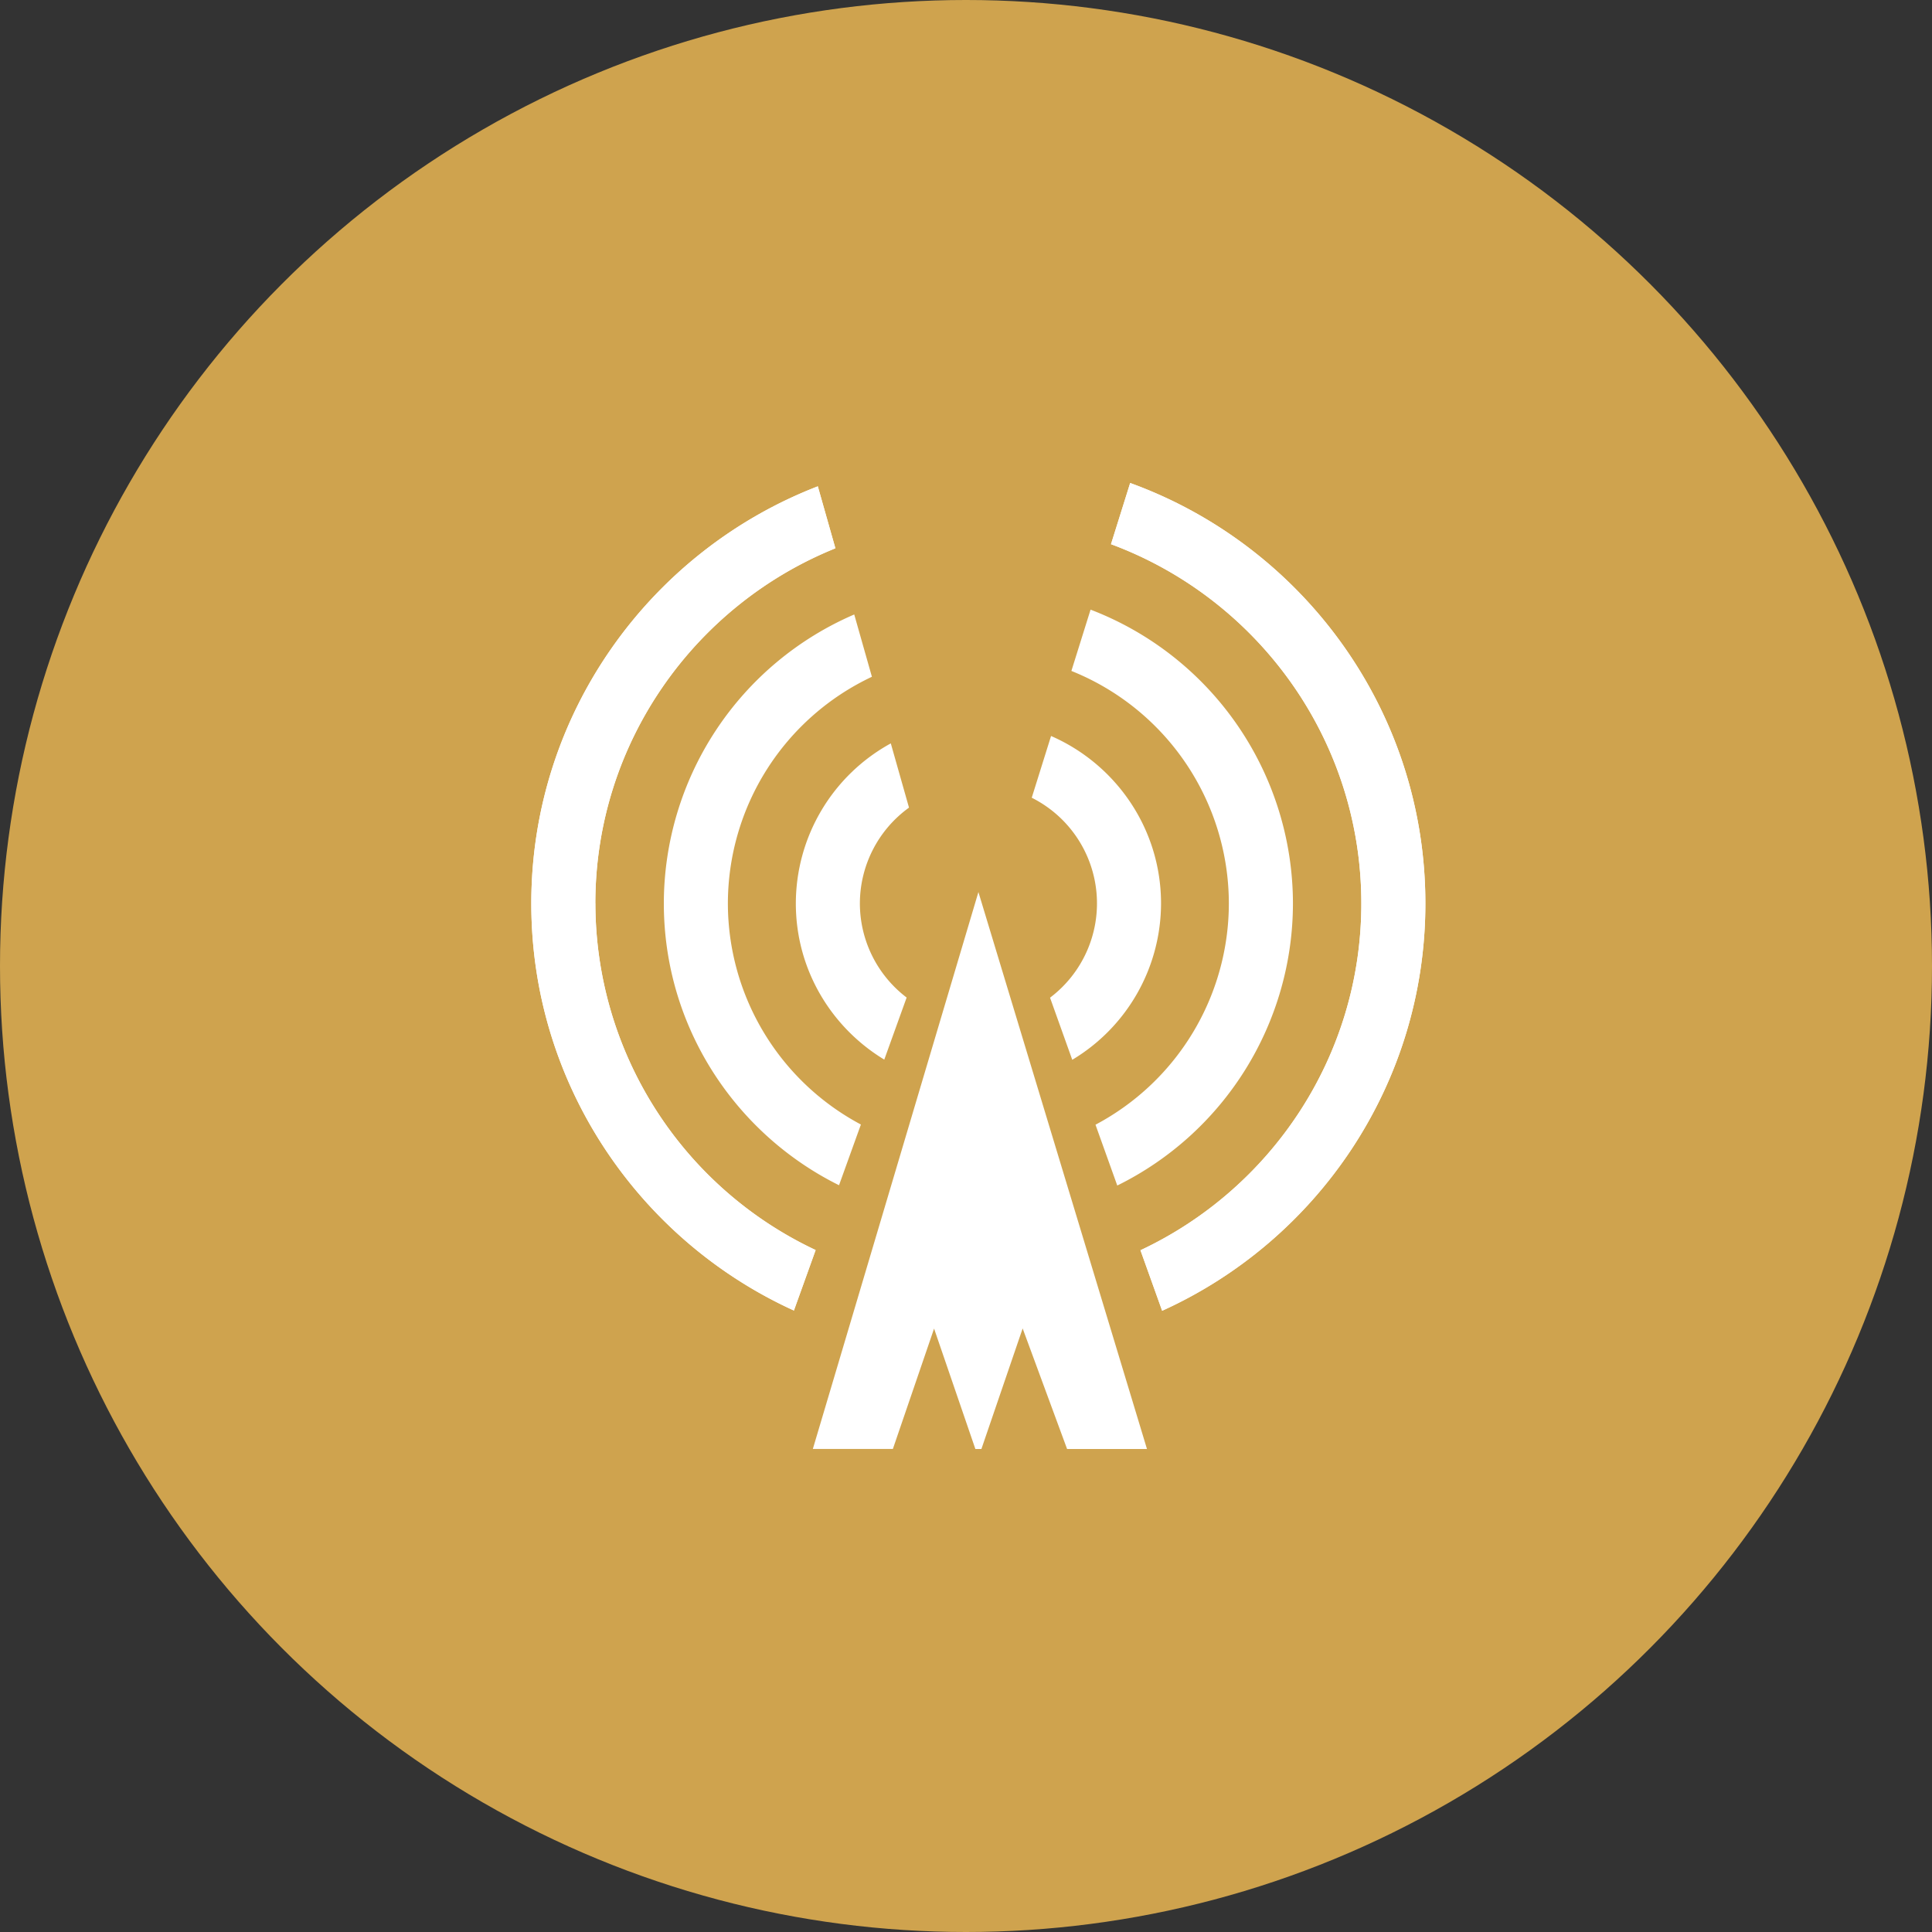
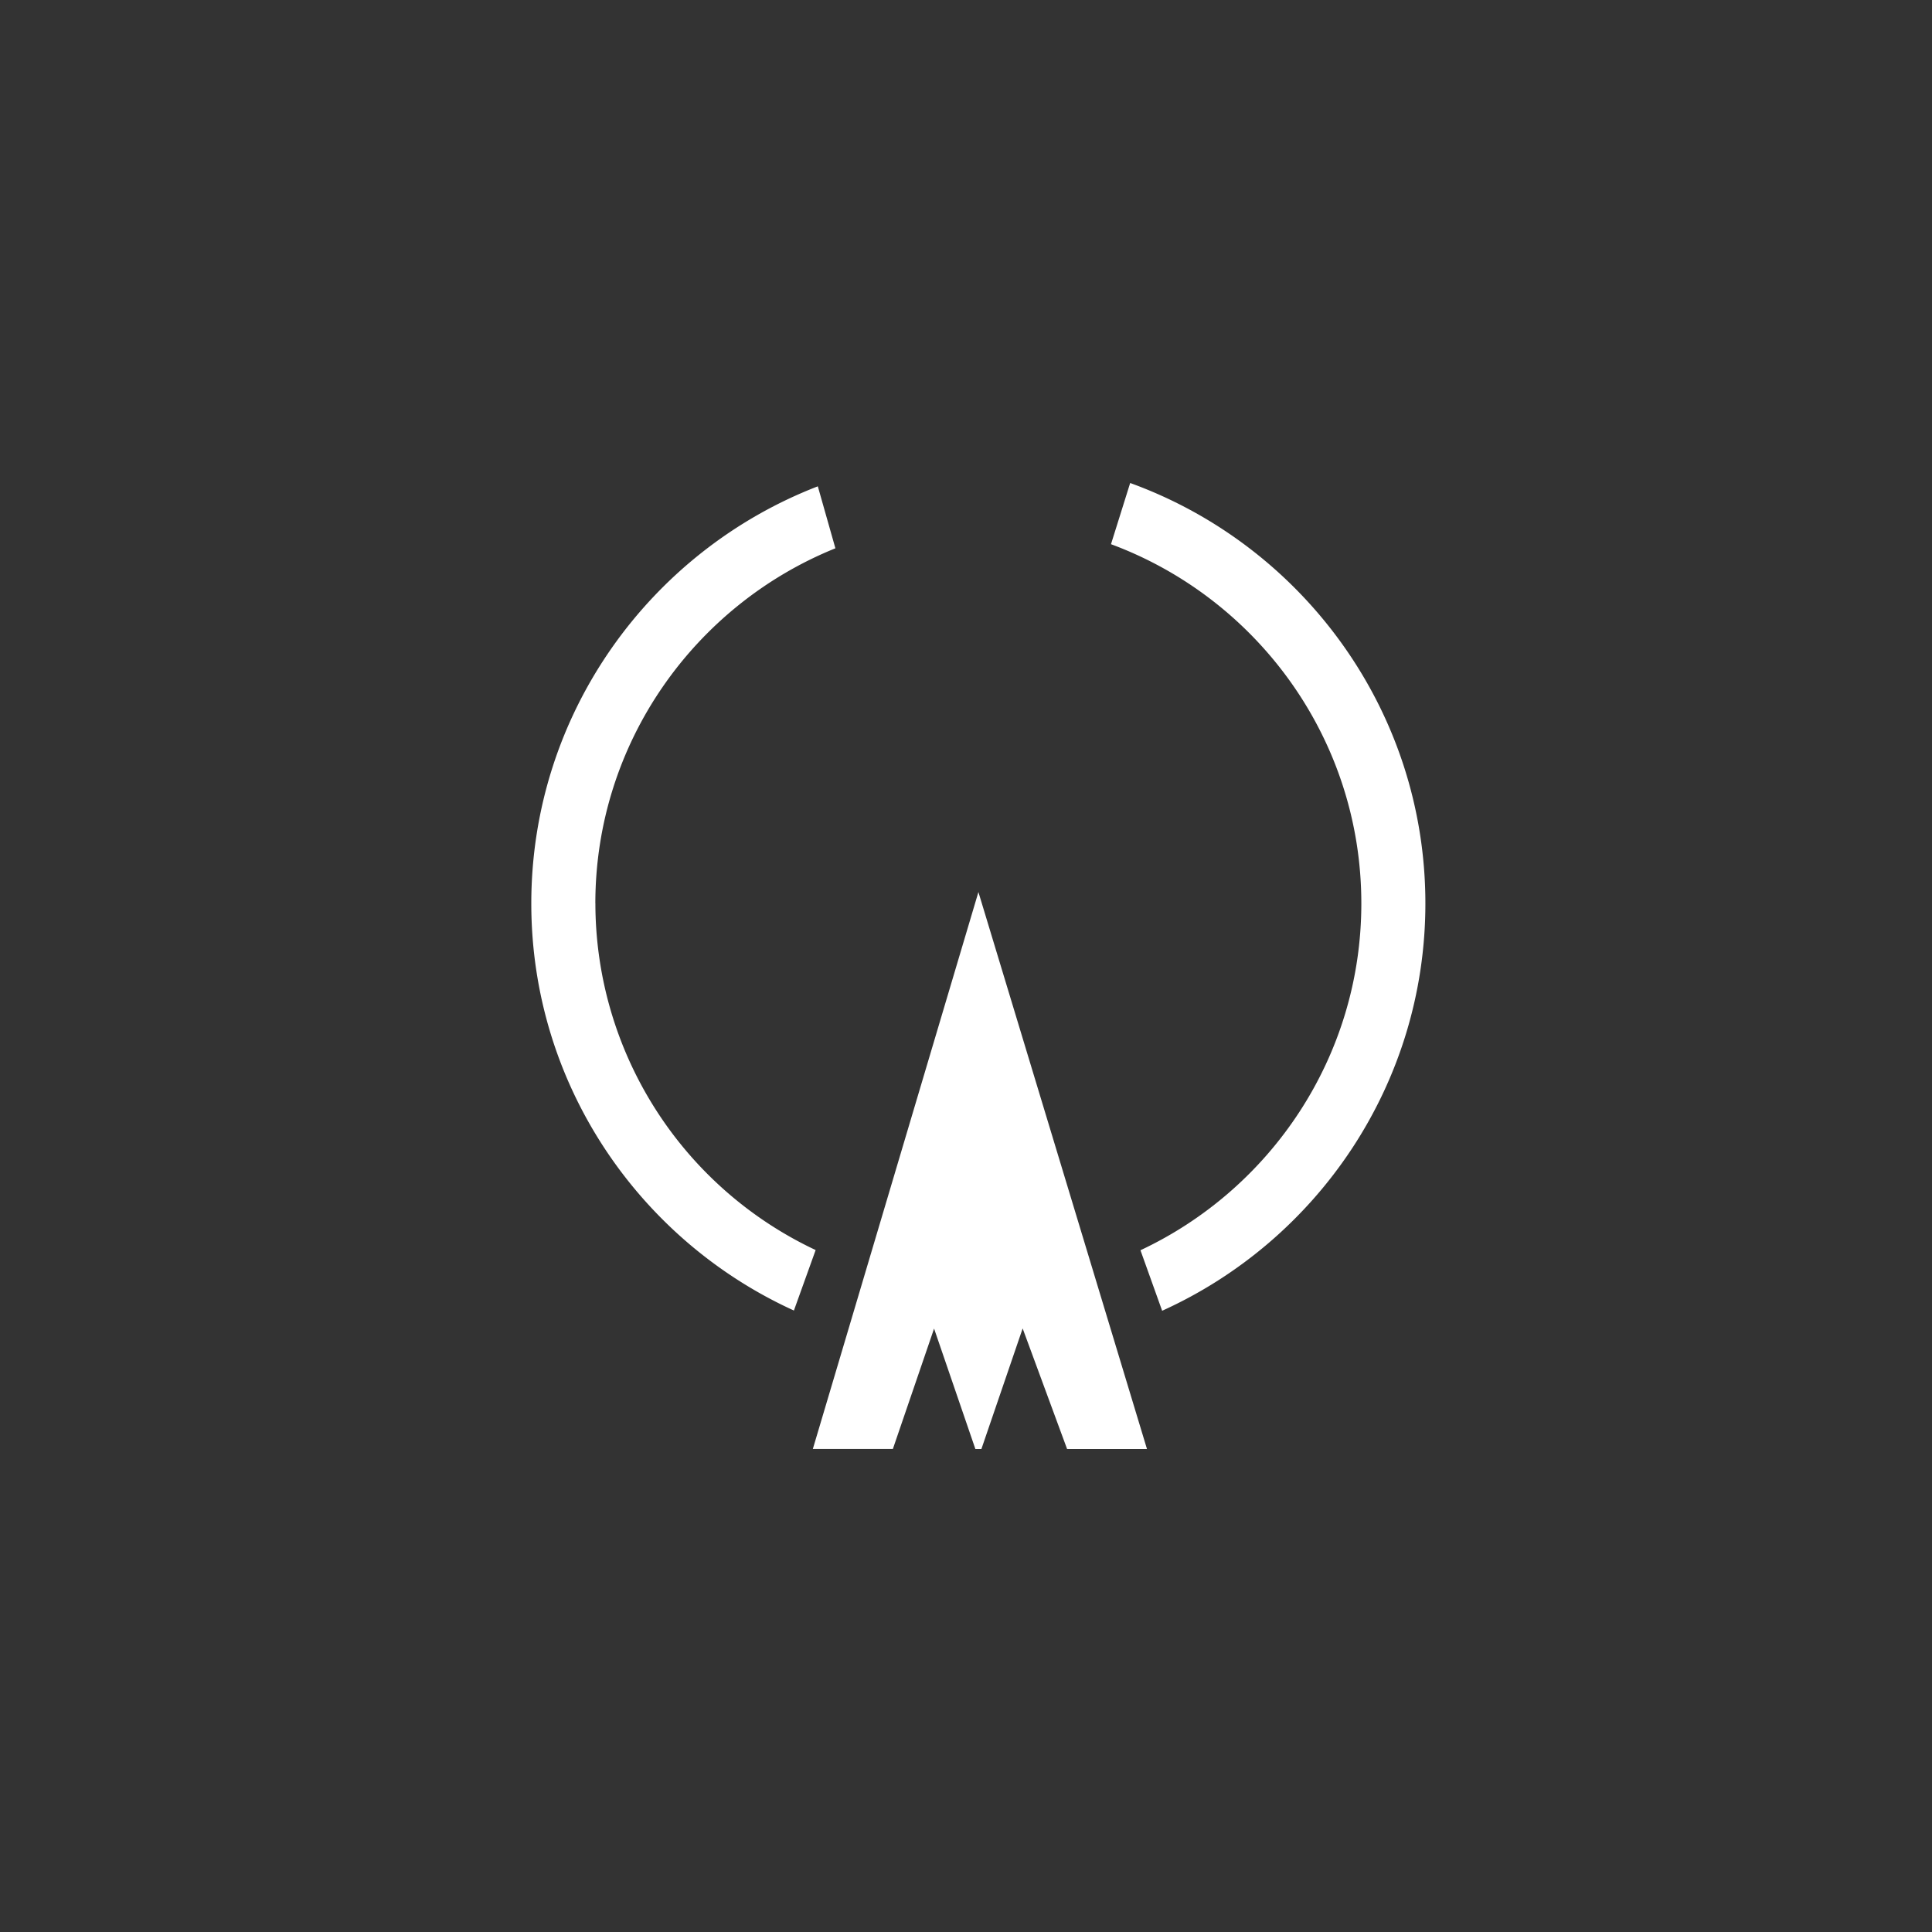
<svg xmlns="http://www.w3.org/2000/svg" width="40" height="40" fill="none">
  <rect width="100%" height="100%" fill="#333333" stroke="none" />
-   <circle cx="20" cy="20" r="20" fill="#CFA34E" />
  <path d="M12.326 18.705c0-3.326 2.06-6.178 4.97-7.353l-.364-1.283C13.466 11.408 11 14.773 11 18.705c0 3.742 2.234 6.97 5.437 8.428l.45-1.252a7.937 7.937 0 01-4.56-7.176zM23.399 10l-.397 1.267c3.022 1.12 5.183 4.03 5.183 7.438 0 3.172-1.875 5.914-4.573 7.18l.449 1.253c3.21-1.454 5.45-4.686 5.45-8.433 0-4-2.552-7.415-6.112-8.705zm-4.061 17.504L20.194 30h.125l.854-2.496.92 2.496h1.654l-3.49-11.531-3.428 11.53h1.657l.854-2.495z" fill="#fff" />
-   <path d="M12.326 18.705c0-3.326 2.06-6.178 4.97-7.353l-.364-1.283C13.466 11.408 11 14.773 11 18.705c0 3.742 2.234 6.97 5.437 8.428l.45-1.252a7.937 7.937 0 01-4.56-7.176zM23.399 10l-.397 1.267c3.022 1.12 5.183 4.03 5.183 7.438 0 3.172-1.875 5.914-4.573 7.18l.449 1.253c3.21-1.454 5.45-4.686 5.45-8.433 0-4-2.552-7.415-6.112-8.705z" fill="#fff" />
-   <path d="M26.769 18.704a6.521 6.521 0 00-4.19-6.082l-.397 1.269a5.193 5.193 0 013.26 4.813 5.19 5.19 0 01-2.761 4.582l.451 1.259a6.518 6.518 0 003.637-5.84zm-11.699 0a5.192 5.192 0 012.982-4.692l-.366-1.29a6.521 6.521 0 00-3.942 5.982c0 2.555 1.48 4.77 3.627 5.835l.453-1.257a5.19 5.19 0 01-2.754-4.578z" fill="#fff" />
-   <path d="M17.803 18.705a2.45 2.45 0 011.017-1.984l-.377-1.33a3.783 3.783 0 00-1.966 3.314c0 1.372.736 2.57 1.831 3.233l.463-1.285a2.449 2.449 0 01-.968-1.948zm3.958-3.467l-.4 1.278a2.447 2.447 0 01.379 4.14l.46 1.286a3.78 3.78 0 001.838-3.237c0-1.55-.939-2.884-2.277-3.467z" fill="#fff" />
</svg>